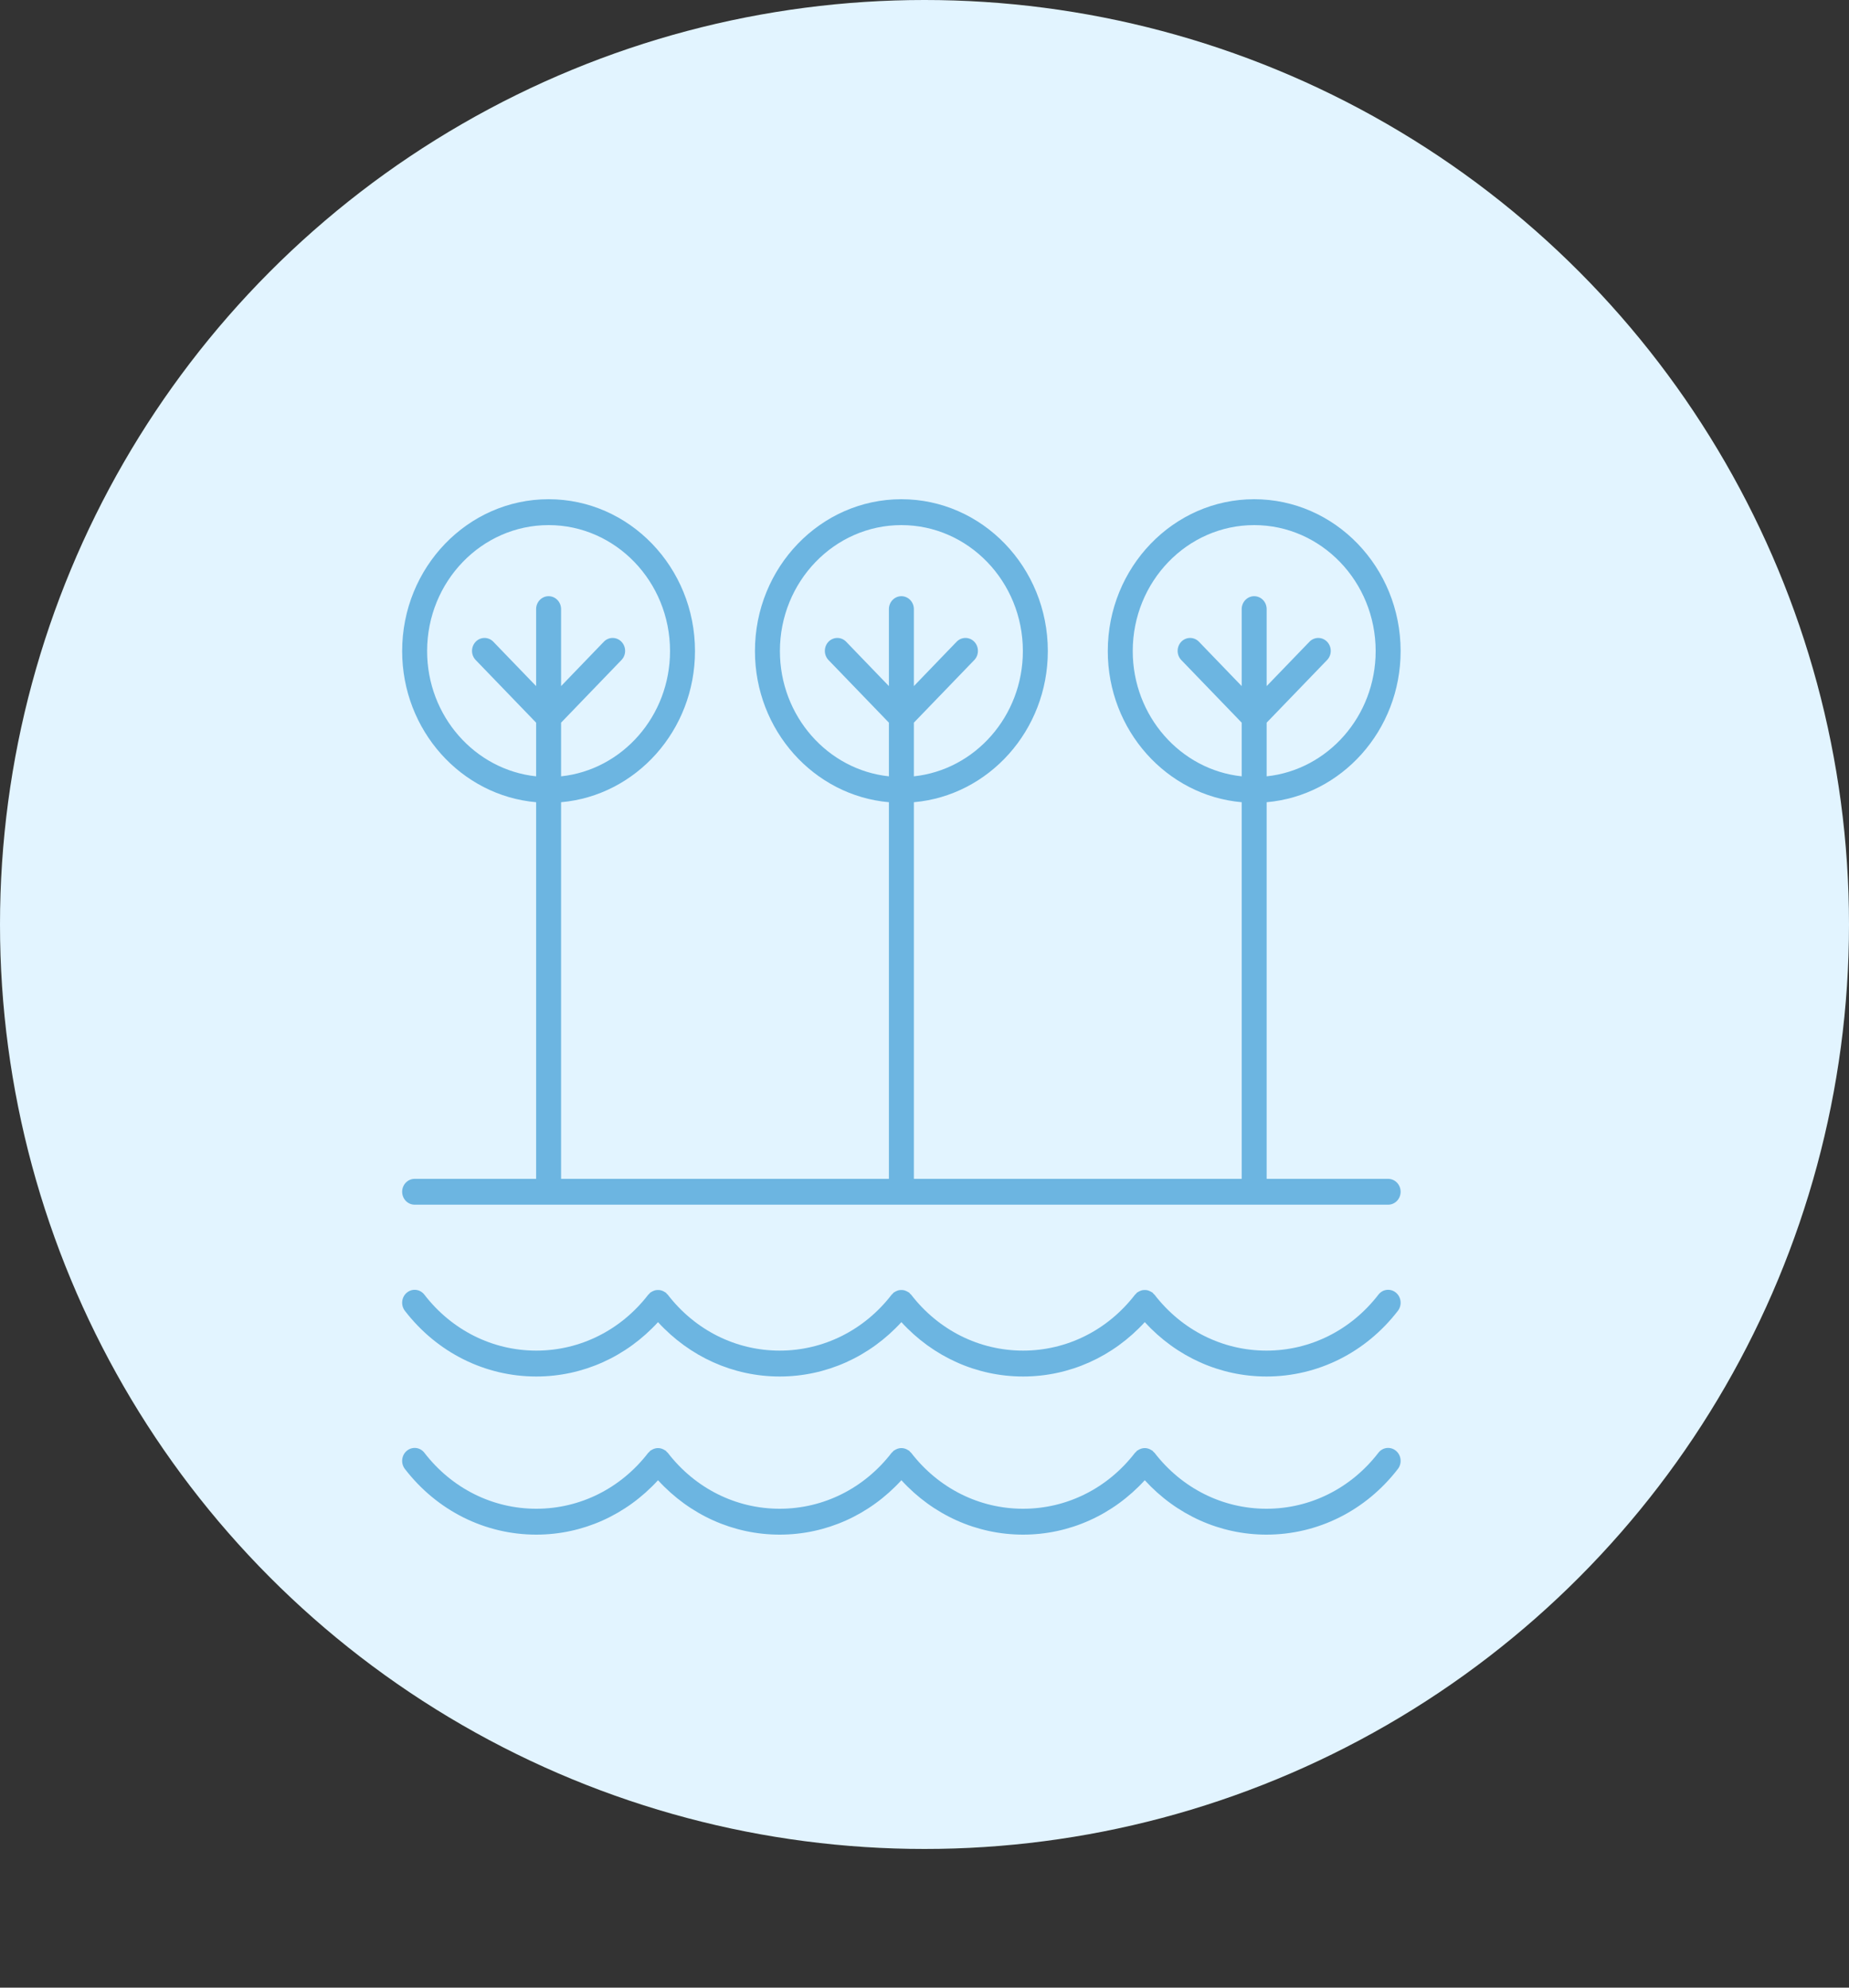
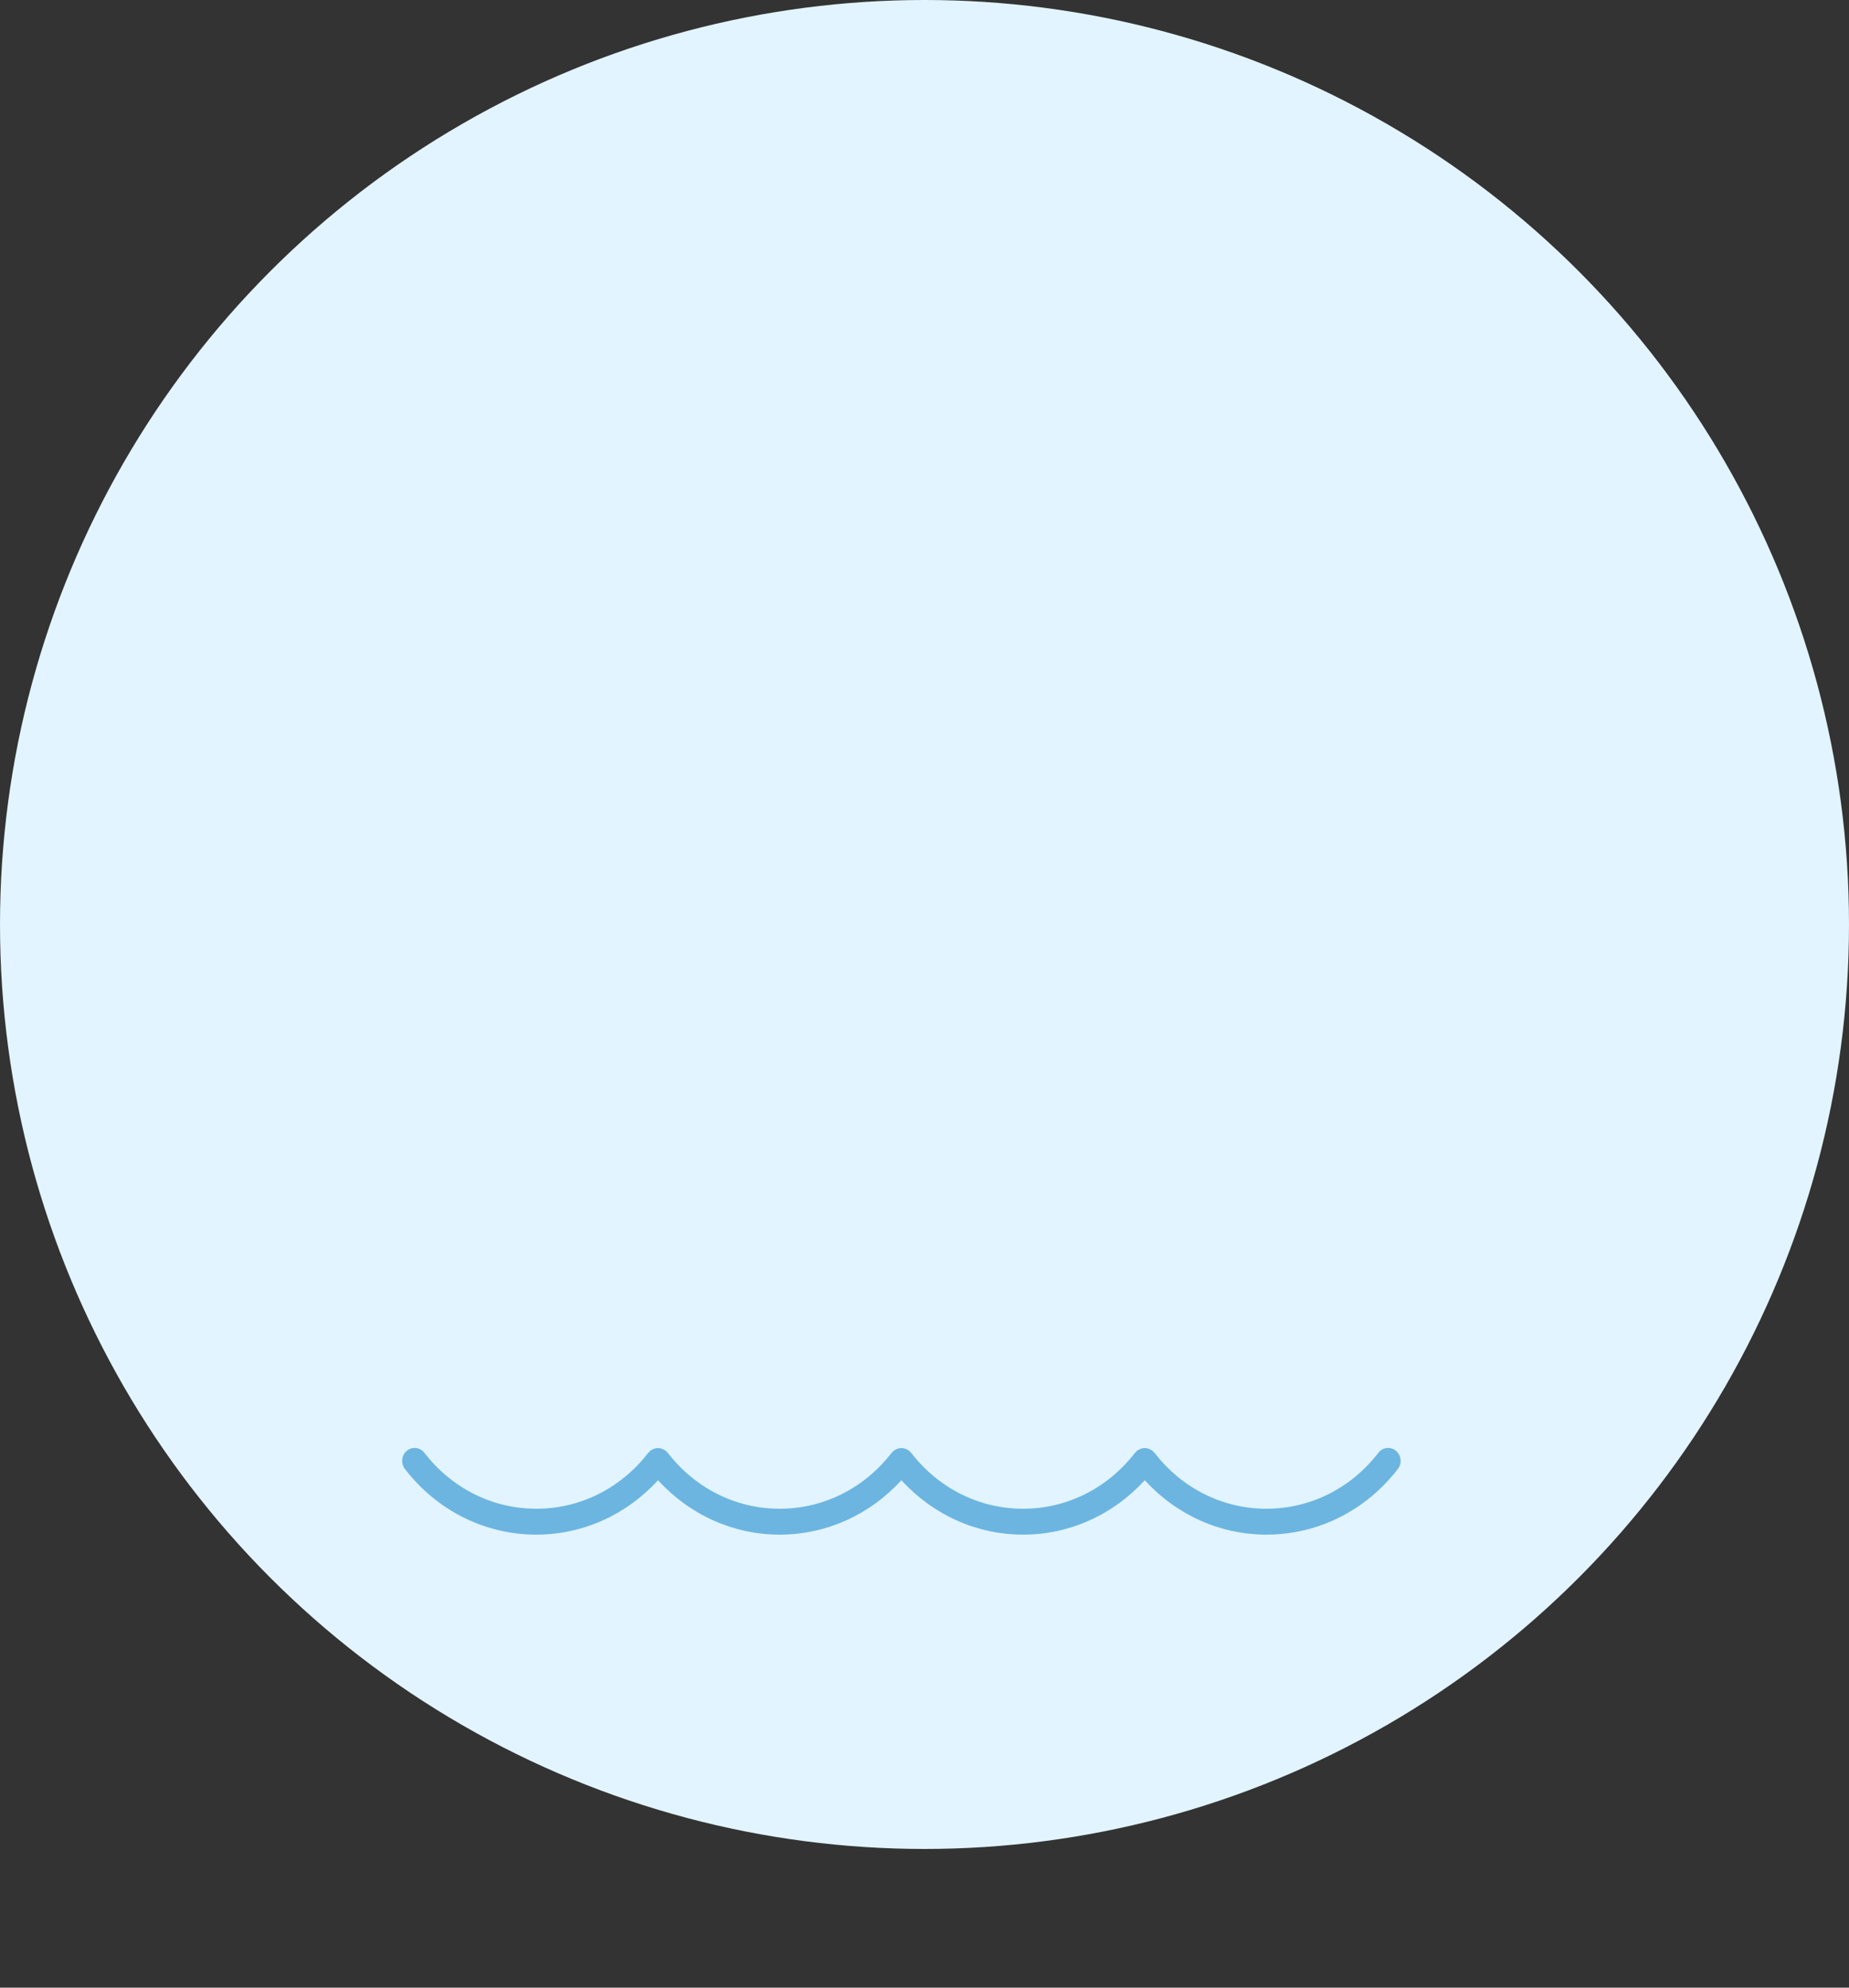
<svg xmlns="http://www.w3.org/2000/svg" width="40" height="43" viewBox="0 0 40 43" fill="none">
  <rect x="0" y="0" width="40" height="43" fill="#333333" stroke="none" />
  <circle cx="20" cy="20" r="20" fill="#E2F4FF" />
-   <path d="M30.199 27.965C30.082 27.868 29.912 27.887 29.819 28.009C29.226 28.778 28.343 29.219 27.398 29.219C26.451 29.219 25.569 28.778 24.976 28.009C24.969 28 24.96 27.996 24.953 27.989C24.946 27.981 24.942 27.971 24.934 27.965C24.927 27.959 24.919 27.958 24.912 27.953C24.897 27.943 24.881 27.935 24.864 27.928C24.848 27.921 24.832 27.915 24.815 27.912C24.799 27.909 24.783 27.908 24.766 27.908C24.748 27.908 24.731 27.909 24.713 27.912C24.697 27.915 24.682 27.921 24.667 27.927C24.649 27.934 24.633 27.942 24.617 27.953C24.61 27.958 24.603 27.959 24.596 27.965C24.588 27.971 24.584 27.981 24.577 27.988C24.57 27.996 24.561 28 24.554 28.009C23.961 28.778 23.078 29.219 22.133 29.219C21.186 29.219 20.304 28.778 19.711 28.009C19.704 28 19.695 27.996 19.688 27.989C19.681 27.981 19.677 27.971 19.669 27.965C19.662 27.959 19.654 27.958 19.647 27.953C19.632 27.943 19.616 27.935 19.599 27.928C19.583 27.921 19.567 27.915 19.55 27.912C19.534 27.909 19.518 27.908 19.501 27.908C19.483 27.908 19.466 27.909 19.448 27.912C19.432 27.915 19.417 27.921 19.402 27.927C19.384 27.934 19.368 27.942 19.352 27.953C19.346 27.958 19.338 27.959 19.331 27.965C19.323 27.971 19.319 27.981 19.312 27.988C19.305 27.996 19.296 28 19.289 28.009C18.696 28.778 17.813 29.219 16.867 29.219C15.921 29.219 15.039 28.778 14.446 28.009C14.439 28 14.43 27.996 14.423 27.988C14.416 27.981 14.412 27.971 14.404 27.965C14.397 27.959 14.389 27.958 14.382 27.953C14.367 27.943 14.351 27.934 14.334 27.927C14.318 27.921 14.302 27.915 14.286 27.912C14.269 27.909 14.253 27.908 14.236 27.908C14.218 27.908 14.201 27.909 14.183 27.912C14.167 27.915 14.152 27.921 14.137 27.927C14.119 27.934 14.103 27.942 14.087 27.953C14.081 27.958 14.073 27.959 14.066 27.965C14.058 27.971 14.054 27.981 14.047 27.988C14.04 27.996 14.031 28 14.024 28.009C13.431 28.778 12.548 29.219 11.602 29.219C10.656 29.219 9.774 28.778 9.181 28.009C9.088 27.888 8.918 27.868 8.801 27.965C8.685 28.061 8.666 28.237 8.759 28.358C9.455 29.261 10.492 29.779 11.602 29.779C12.607 29.779 13.549 29.352 14.235 28.603C14.921 29.352 15.863 29.779 16.867 29.779C17.872 29.779 18.814 29.352 19.5 28.603C20.186 29.352 21.128 29.779 22.133 29.779C23.137 29.779 24.079 29.352 24.765 28.603C25.451 29.352 26.392 29.779 27.398 29.779C28.508 29.779 29.545 29.261 30.241 28.358C30.334 28.237 30.315 28.061 30.199 27.965Z" fill="#6CB5E1" />
  <path d="M29.819 31.429C29.226 32.199 28.343 32.64 27.398 32.64C26.451 32.64 25.569 32.199 24.976 31.429C24.969 31.421 24.96 31.417 24.953 31.409C24.946 31.402 24.942 31.392 24.934 31.386C24.927 31.38 24.919 31.379 24.912 31.374C24.896 31.363 24.881 31.355 24.864 31.348C24.848 31.342 24.832 31.336 24.816 31.333C24.799 31.329 24.782 31.328 24.765 31.328C24.748 31.328 24.731 31.329 24.714 31.333C24.697 31.336 24.682 31.342 24.666 31.348C24.649 31.355 24.633 31.363 24.617 31.374C24.611 31.379 24.603 31.38 24.596 31.386C24.588 31.392 24.584 31.402 24.577 31.409C24.57 31.417 24.561 31.421 24.554 31.429C23.961 32.199 23.078 32.64 22.133 32.64C21.186 32.64 20.304 32.199 19.711 31.429C19.704 31.421 19.695 31.417 19.688 31.409C19.681 31.402 19.677 31.392 19.669 31.386C19.662 31.38 19.654 31.379 19.647 31.374C19.632 31.363 19.616 31.355 19.599 31.348C19.583 31.342 19.567 31.336 19.551 31.333C19.534 31.329 19.517 31.328 19.5 31.328C19.483 31.328 19.466 31.329 19.449 31.333C19.432 31.336 19.417 31.342 19.401 31.348C19.384 31.355 19.368 31.363 19.353 31.374C19.346 31.379 19.338 31.38 19.331 31.386C19.323 31.392 19.319 31.402 19.312 31.409C19.305 31.417 19.296 31.421 19.289 31.429C18.696 32.199 17.813 32.64 16.867 32.64C15.921 32.64 15.039 32.199 14.446 31.429C14.439 31.421 14.43 31.417 14.423 31.409C14.416 31.402 14.412 31.392 14.404 31.386C14.397 31.38 14.389 31.379 14.382 31.374C14.367 31.363 14.351 31.355 14.334 31.348C14.318 31.342 14.302 31.336 14.286 31.333C14.269 31.329 14.252 31.328 14.235 31.328C14.218 31.328 14.201 31.329 14.184 31.333C14.167 31.336 14.152 31.342 14.136 31.348C14.119 31.355 14.103 31.363 14.088 31.374C14.081 31.379 14.073 31.38 14.066 31.386C14.058 31.392 14.054 31.402 14.047 31.409C14.04 31.417 14.031 31.421 14.024 31.429C13.431 32.199 12.548 32.64 11.602 32.64C10.656 32.64 9.774 32.199 9.181 31.429C9.088 31.308 8.918 31.289 8.801 31.386C8.685 31.482 8.666 31.658 8.759 31.779C9.455 32.682 10.492 33.2 11.602 33.2C12.607 33.2 13.549 32.773 14.235 32.023C14.921 32.773 15.863 33.2 16.867 33.2C17.872 33.2 18.814 32.773 19.5 32.023C20.186 32.773 21.128 33.2 22.133 33.2C23.137 33.2 24.079 32.773 24.765 32.023C25.451 32.773 26.392 33.2 27.398 33.2C28.508 33.2 29.545 32.682 30.241 31.779C30.334 31.658 30.315 31.482 30.199 31.386C30.082 31.289 29.912 31.308 29.819 31.429Z" fill="#6CB5E1" />
-   <path d="M8.97 25.503C8.821 25.503 8.7 25.628 8.7 25.782C8.7 25.937 8.821 26.062 8.97 26.062H30.03C30.179 26.062 30.3 25.937 30.3 25.782C30.3 25.628 30.179 25.503 30.03 25.503H27.402V17.355C29.023 17.213 30.3 15.802 30.3 14.085C30.3 12.273 28.879 10.8 27.132 10.8C25.386 10.8 23.965 12.273 23.965 14.085C23.965 15.802 25.242 17.213 26.862 17.355V25.503H19.77V17.355C21.39 17.213 22.668 15.802 22.668 14.085C22.668 12.273 21.247 10.8 19.5 10.8C17.753 10.8 16.332 12.273 16.332 14.085C16.332 15.802 17.61 17.213 19.23 17.355V25.503H12.138V17.355C13.758 17.213 15.035 15.802 15.035 14.085C15.035 12.273 13.614 10.8 11.868 10.8C10.121 10.8 8.7 12.273 8.7 14.085C8.7 15.802 9.977 17.213 11.598 17.355V25.503H8.97V25.503ZM24.505 14.085C24.505 12.582 25.683 11.36 27.132 11.36C28.581 11.36 29.76 12.582 29.76 14.085C29.76 15.493 28.725 16.655 27.402 16.795V15.634L28.709 14.279C28.815 14.17 28.815 13.993 28.709 13.883C28.604 13.774 28.433 13.774 28.328 13.883L27.402 14.843V13.178C27.402 13.023 27.282 12.898 27.132 12.898C26.983 12.898 26.862 13.023 26.862 13.178V14.843L25.937 13.883C25.832 13.774 25.661 13.774 25.555 13.883C25.45 13.993 25.45 14.17 25.555 14.279L26.862 15.634V16.795C25.54 16.655 24.505 15.493 24.505 14.085ZM16.872 14.085C16.872 12.582 18.051 11.36 19.5 11.36C20.949 11.36 22.128 12.582 22.128 14.085C22.128 15.493 21.093 16.655 19.77 16.795V15.634L21.077 14.279C21.182 14.17 21.182 13.993 21.077 13.883C20.971 13.774 20.801 13.774 20.695 13.883L19.77 14.843V13.178C19.77 13.023 19.649 12.898 19.5 12.898C19.351 12.898 19.23 13.023 19.23 13.178V14.843L18.305 13.883C18.2 13.774 18.029 13.774 17.923 13.883C17.818 13.993 17.818 14.17 17.923 14.279L19.23 15.634V16.795C17.907 16.655 16.872 15.493 16.872 14.085ZM9.24 14.085C9.24 12.582 10.419 11.36 11.868 11.36C13.316 11.36 14.495 12.582 14.495 14.085C14.495 15.493 13.46 16.655 12.138 16.795V15.634L13.444 14.279C13.55 14.17 13.55 13.993 13.444 13.883C13.339 13.774 13.168 13.774 13.063 13.883L12.138 14.843V13.178C12.138 13.023 12.017 12.898 11.868 12.898C11.719 12.898 11.598 13.023 11.598 13.178V14.843L10.672 13.883C10.567 13.774 10.396 13.774 10.291 13.883C10.185 13.993 10.185 14.17 10.291 14.279L11.598 15.634V16.795C10.275 16.655 9.24 15.493 9.24 14.085Z" fill="#6CB5E1" />
</svg>